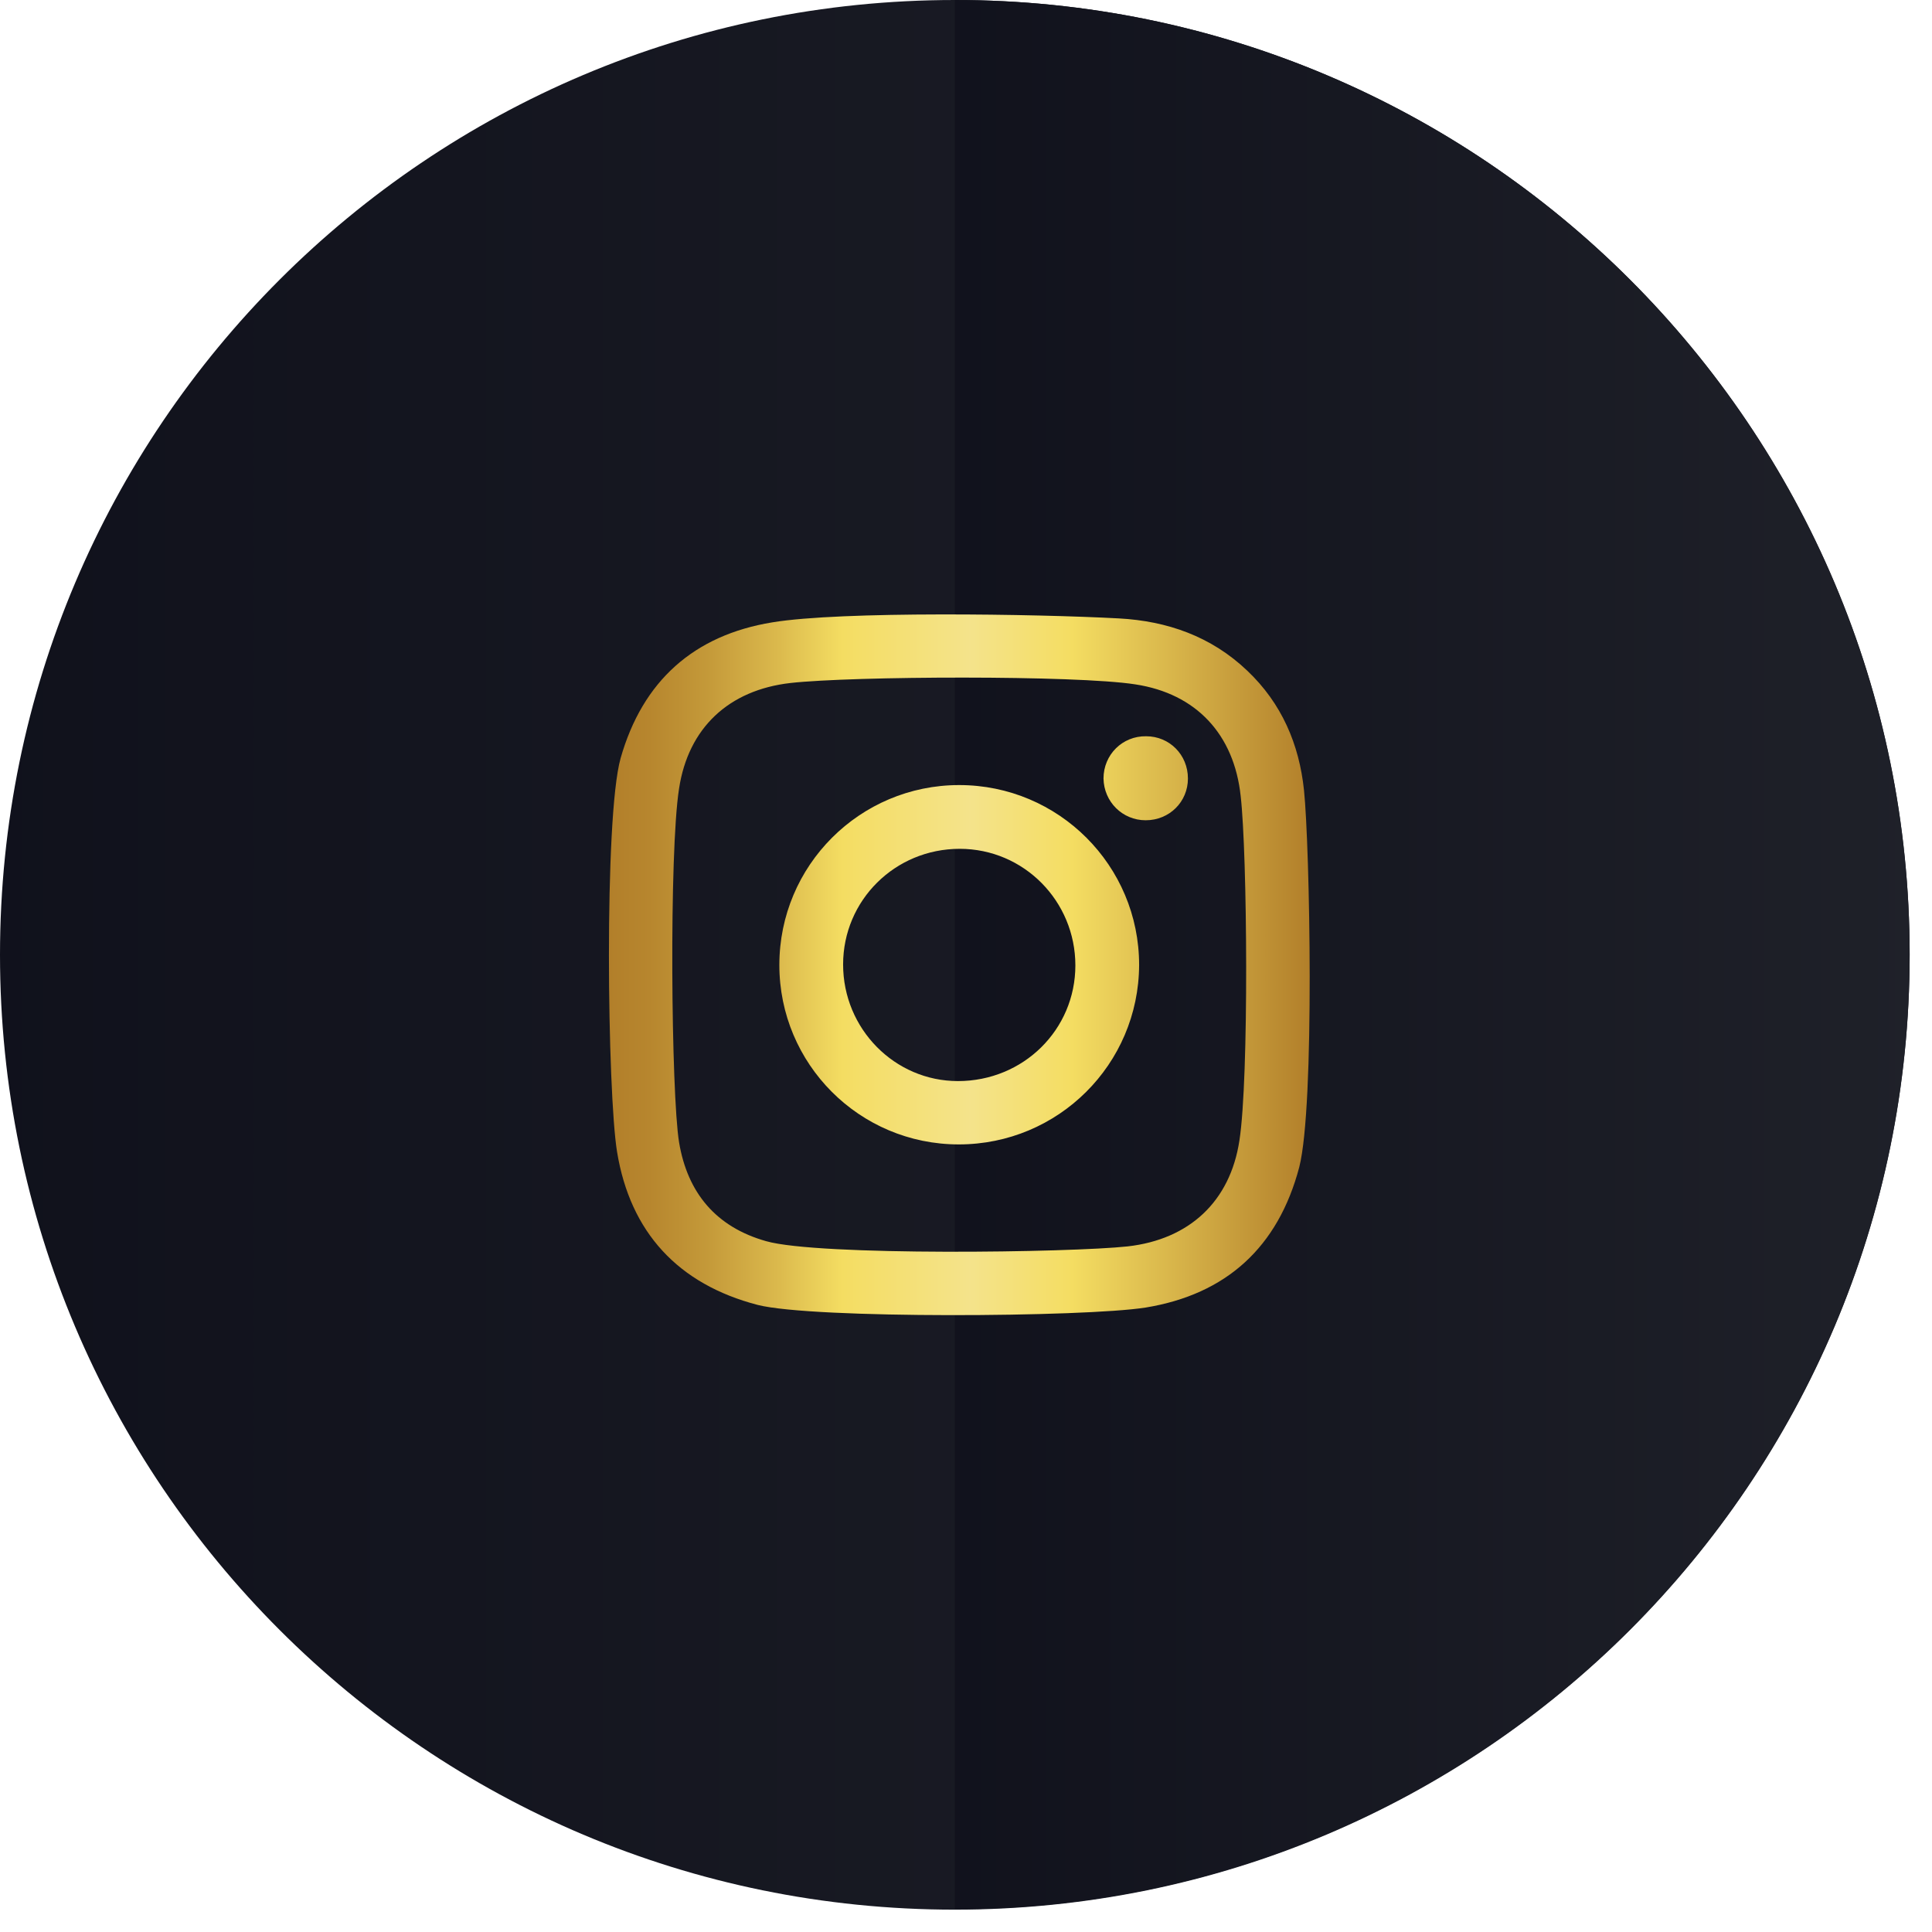
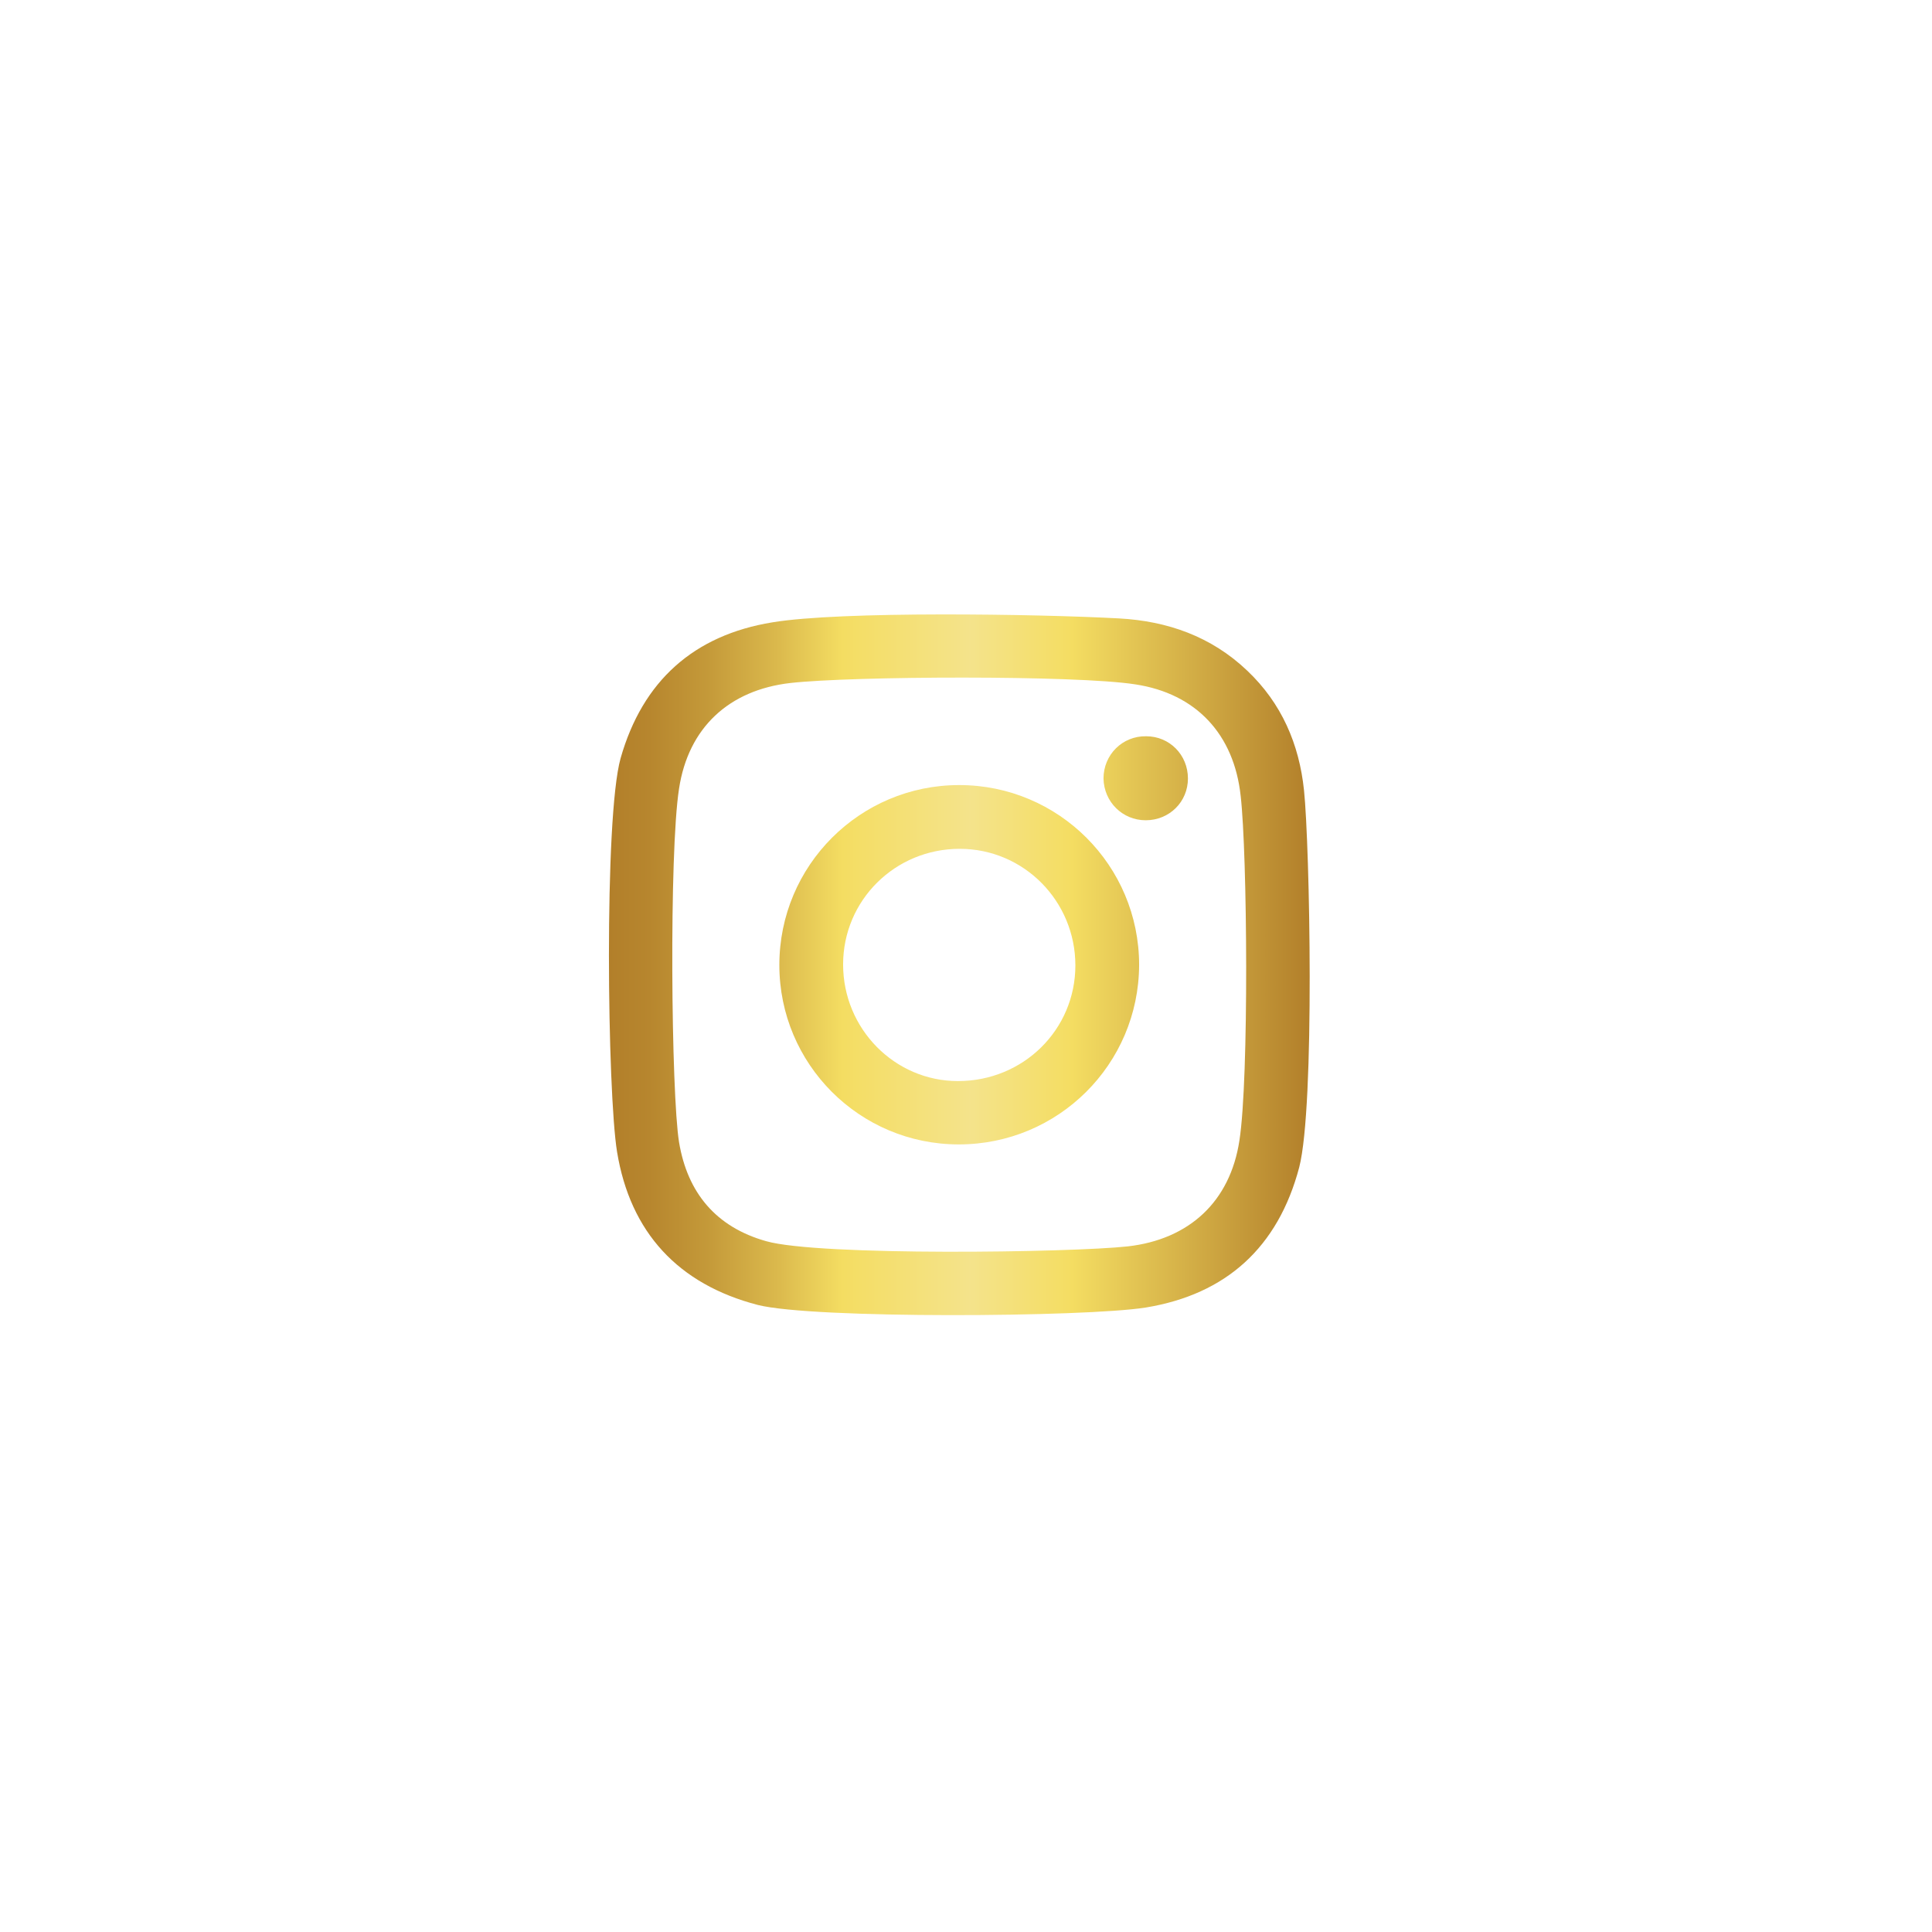
<svg xmlns="http://www.w3.org/2000/svg" width="23" height="23" viewBox="0 0 23 23" fill="none">
-   <path fill-rule="evenodd" clip-rule="evenodd" d="M22.734 11.367C22.734 17.645 17.645 22.734 11.367 22.734C5.089 22.734 0 17.645 0 11.367C0 5.089 5.089 0 11.367 0C17.645 0 22.734 5.089 22.734 11.367Z" fill="url(#paint0_linear)" />
-   <path fill-rule="evenodd" clip-rule="evenodd" d="M11.367 0V22.729C17.645 22.729 22.734 17.64 22.734 11.362C22.734 5.089 17.645 0 11.367 0Z" fill="url(#paint1_linear)" />
  <path d="M15.524 9.409C15.467 8.859 15.257 8.372 14.849 7.985C14.42 7.576 13.896 7.393 13.32 7.362C12.341 7.309 10.011 7.273 9.194 7.409C8.262 7.561 7.65 8.105 7.388 9.027C7.189 9.739 7.231 13.011 7.346 13.713C7.503 14.671 8.074 15.289 9.021 15.535C9.681 15.702 12.912 15.681 13.639 15.566C14.598 15.409 15.215 14.849 15.467 13.896C15.655 13.163 15.592 10.063 15.524 9.409ZM14.755 13.577C14.645 14.304 14.158 14.755 13.425 14.838C12.749 14.912 9.744 14.954 9.121 14.776C8.524 14.608 8.184 14.2 8.084 13.598C7.99 13.022 7.964 10.152 8.084 9.388C8.194 8.665 8.676 8.215 9.409 8.131C10.147 8.048 12.807 8.037 13.514 8.147C14.242 8.257 14.692 8.744 14.77 9.477C14.849 10.163 14.87 12.838 14.755 13.577ZM11.419 9.346C10.236 9.346 9.278 10.304 9.278 11.488C9.278 12.666 10.231 13.624 11.414 13.624C12.598 13.624 13.556 12.671 13.561 11.488C13.561 10.304 12.603 9.346 11.419 9.346ZM11.404 12.87C10.65 12.87 10.037 12.247 10.037 11.482C10.037 10.718 10.655 10.105 11.425 10.105C12.189 10.105 12.802 10.728 12.802 11.493C12.802 12.257 12.184 12.87 11.404 12.87ZM14.142 9.268C14.142 9.545 13.922 9.765 13.639 9.765C13.362 9.765 13.142 9.545 13.137 9.268C13.137 8.985 13.362 8.76 13.645 8.765C13.922 8.765 14.142 8.985 14.142 9.268Z" fill="url(#paint2_linear)" />
  <defs>
    <linearGradient id="paint0_linear" x1="-4.595" y1="11.365" x2="41.406" y2="11.365" gradientUnits="userSpaceOnUse">
      <stop stop-color="#0D0E19" />
      <stop offset="0.602" stop-color="#20222A" />
      <stop offset="0.84" stop-color="#3E4151" />
      <stop offset="1" stop-color="#4E5266" />
    </linearGradient>
    <linearGradient id="paint1_linear" x1="8.17" y1="11.368" x2="34.011" y2="11.368" gradientUnits="userSpaceOnUse">
      <stop stop-color="#0D0E19" />
      <stop offset="0.602" stop-color="#20222A" />
      <stop offset="0.84" stop-color="#3E4151" />
      <stop offset="1" stop-color="#4E5266" />
    </linearGradient>
    <linearGradient id="paint2_linear" x1="7.248" y1="11.484" x2="15.592" y2="11.484" gradientUnits="userSpaceOnUse">
      <stop stop-color="#B27F2A" />
      <stop offset="0.058" stop-color="#B7862E" />
      <stop offset="0.14" stop-color="#C49939" />
      <stop offset="0.238" stop-color="#DAB84C" />
      <stop offset="0.333" stop-color="#F4DD62" />
      <stop offset="0.516" stop-color="#F4E38B" />
      <stop offset="0.661" stop-color="#F4DD62" />
      <stop offset="1" stop-color="#B27F2A" />
    </linearGradient>
  </defs>
</svg>